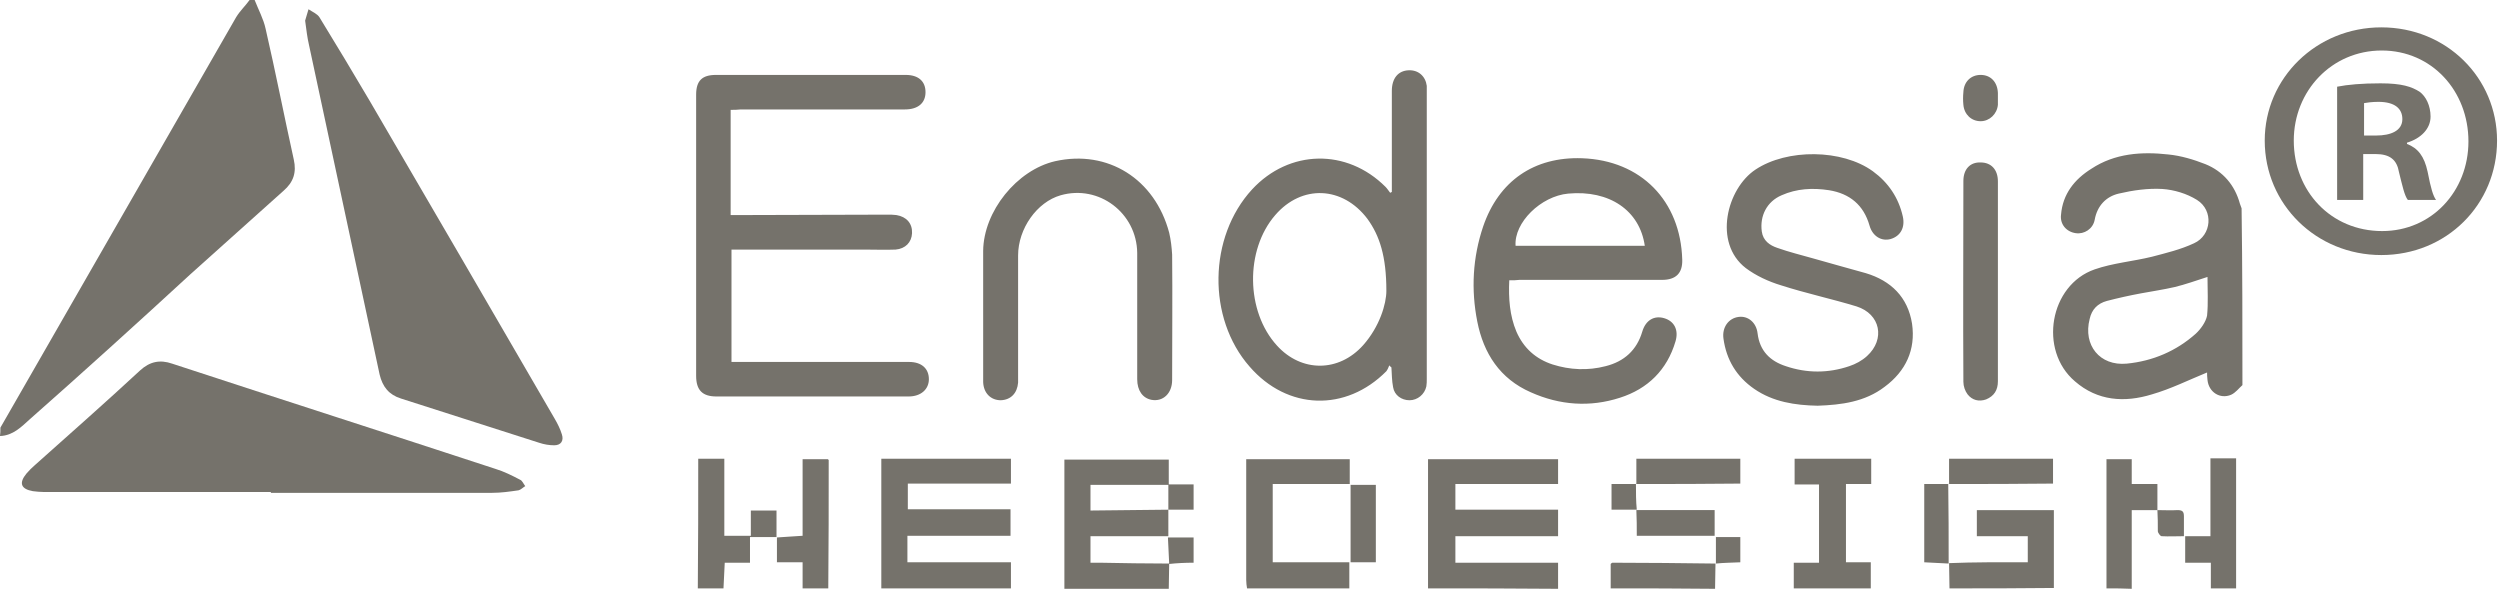
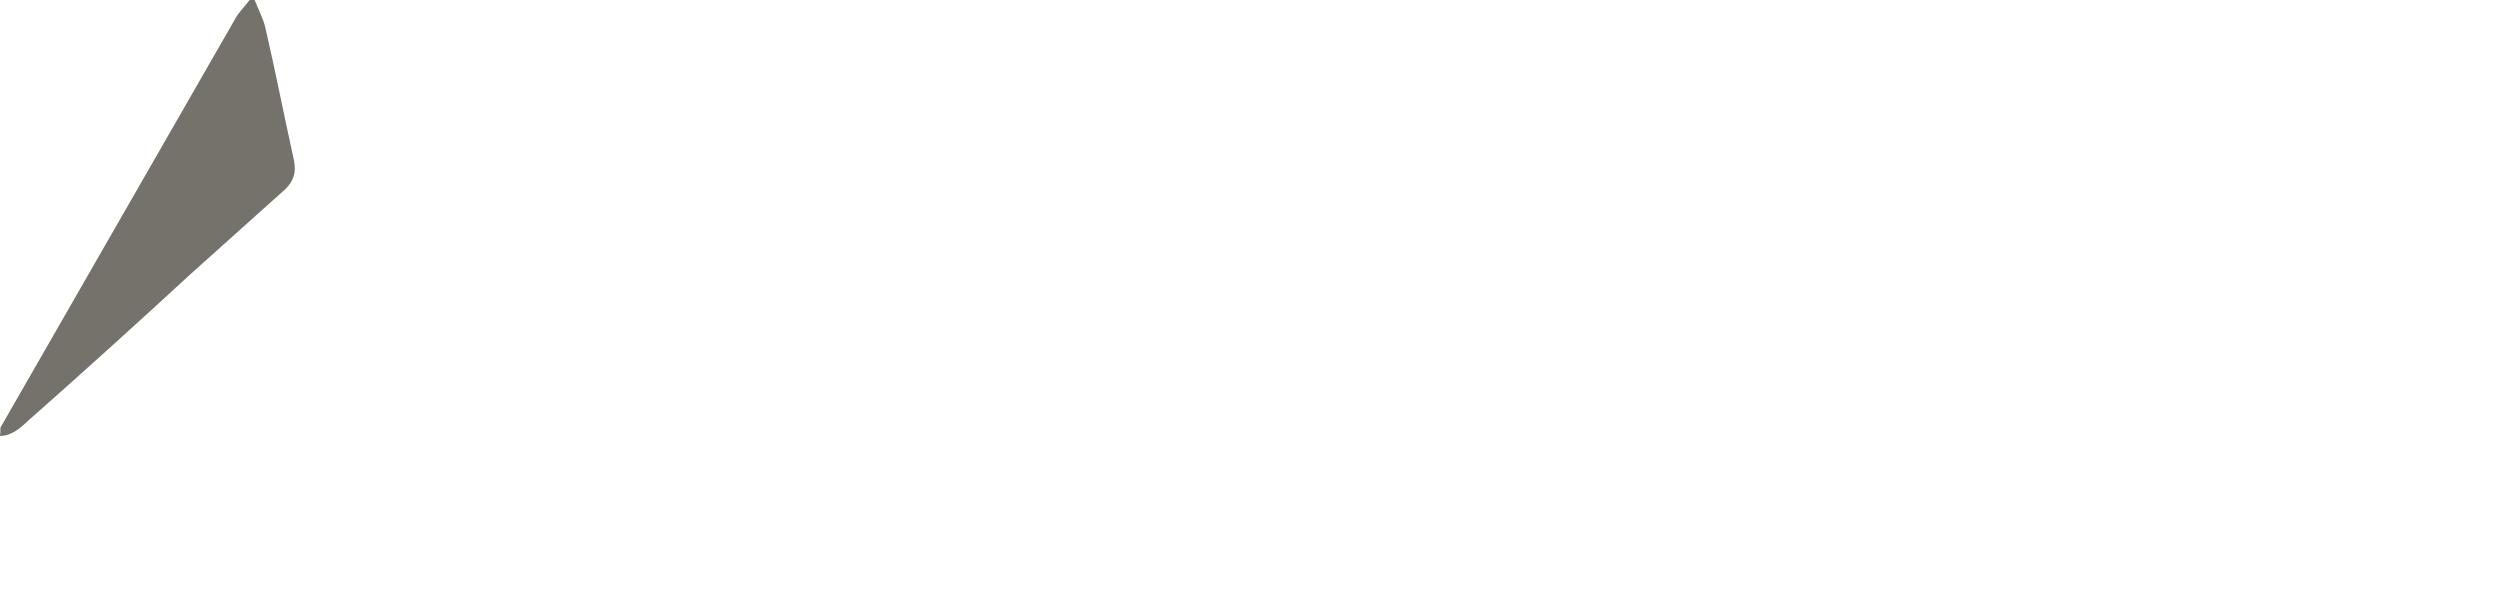
<svg xmlns="http://www.w3.org/2000/svg" version="1.1" viewBox="0 0 594 140" fill="#75726B">
-   <path id="CuneoVerde" d="m64.4 116.9h-54c-0.9 0-1.7-0.1-2.6-0.2-2.8-0.5-3.4-1.9-1.5-4.2 0.6-0.7 1.3-1.4 2-2 8.4-7.5 16.8-14.9 25-22.5 2.3-2.1 4.7-2.6 7.6-1.6 25.6 8.4 51.2 16.6 76.8 25 2 0.6 4 1.6 5.9 2.6 0.5 0.2 0.8 1 1.2 1.5-0.5 0.3-1.1 0.9-1.6 1-2.1 0.3-4.1 0.6-6.3 0.6h-52.6c0.1-0.1 0.1-0.2 0.1-0.2z" />
-   <path id="CuneoRosso" d="m72.5 4.9c0.2-0.7 0.5-1.7 0.8-2.7 0.9 0.6 2.1 1.1 2.6 1.9 4 6.5 8 13.2 11.9 19.8 14.7 25.2 29.4 50.4 44 75.6 0.7 1.2 1.3 2.4 1.7 3.7 0.5 1.5-0.2 2.6-1.8 2.6-1.2 0-2.4-0.2-3.6-0.6-10.9-3.5-21.8-7-32.8-10.5-2.9-0.9-4.4-2.8-5.1-5.7-5.6-26.2-11.2-52.3-16.8-78.4-0.4-1.7-0.6-3.5-0.9-5.7z" />
  <path id="CuneoAzzurro" d="m0.1 101.6c18.7-32.5 37.3-65 56-97.5 0.9-1.5 2.2-2.7 3.2-4.1h1.2c0.9 2.3 2.1 4.5 2.6 6.8 2.4 10.4 4.4 20.7 6.7 31.1 0.7 3.1-0.1 5.4-2.4 7.4-7.4 6.6-14.8 13.3-22.2 19.9-12.6 11.6-25.3 23.1-38.1 34.4-2 1.8-4 3.9-7.1 4 0.1-0.6 0.1-1.3 0.1-2z" />
-   <path id="Endesia" d="m474.7 23.3v1.6c-0.2 2.2-2 3.9-4.1 3.9-2.2 0-3.9-1.6-4.1-3.9-0.1-1-0.1-2 0-3 0.1-2.5 1.8-4.1 4.1-4.1 2.4 0 4 1.7 4.1 4.3v1.2zm0 43.6v23.7c0 2.1-0.9 3.5-2.8 4.3-1.7 0.6-3.3 0.2-4.4-1.2-0.6-0.8-1-1.9-1-3-0.1-15.9 0-31.8 0-47.7 0-2.8 1.6-4.5 4.1-4.4 2.5 0 4.1 1.7 4.1 4.5v23.8zm-241.1 7.9v-15.2c0.1-9.4 8-19.2 17.1-21.3 12.5-2.8 23.7 4.2 27.1 17 0.4 1.7 0.6 3.5 0.7 5.2 0.1 9.9 0 19.9 0 29.8 0 3.2-2.2 5.2-4.9 4.7-2.1-0.4-3.4-2.2-3.4-4.9v-14.6-15.4c-0.1-9.5-9.1-16.3-18.2-13.7-5.6 1.6-10.1 7.9-10.1 14.3v28.4 1.8c-0.2 2.5-1.7 4.1-4.1 4.2-2.4 0-4.1-1.7-4.2-4.3v-16zm198.3 21.6c-5.4-0.1-10.6-0.9-15.1-4-4.2-2.9-6.6-6.9-7.3-11.9-0.4-2.7 1.2-4.9 3.6-5.2 2.2-0.3 4.2 1.3 4.5 3.9 0.5 4.2 3 6.6 6.7 7.8 5 1.7 10.1 1.7 15.1 0 1.5-0.5 3-1.3 4.2-2.4 4.4-4 3.2-10-2.5-11.8-5.9-1.8-12-3.1-17.9-5-3-0.9-6-2.3-8.4-4.1-7.8-6-4.5-18.9 2.3-23.4 7.5-5 20.6-4.9 27.9 0.4 3.7 2.7 6.1 6.3 7.1 10.7 0.6 2.6-0.5 4.7-2.9 5.4-2.2 0.6-4.3-0.7-5-3.2-1.4-4.9-4.7-7.6-9.6-8.4-3.9-0.6-7.7-0.4-11.3 1.2-3.5 1.5-5.2 4.9-4.7 8.6 0.3 2.2 1.9 3.3 3.7 3.9 2.8 1 5.7 1.7 8.5 2.5 4.1 1.2 8.3 2.3 12.5 3.5 6 1.8 10 5.7 11 12 0.9 6.2-1.5 11.3-6.5 15-4.7 3.6-10.3 4.3-15.9 4.5zm-73.3-29.8c-0.2 4.3 0.1 8.4 1.7 12.2 1.7 3.9 4.6 6.5 8.6 7.8 4.1 1.3 8.4 1.5 12.6 0.4 4.4-1.1 7.4-3.8 8.7-8.2 0.8-2.7 2.8-3.9 5.2-3.2s3.5 2.8 2.7 5.5c-2 6.8-6.6 11.3-13.2 13.4-7.1 2.3-14.3 1.8-21.2-1.3-7.3-3.2-11.2-9.2-12.7-16.8s-1.1-15.2 1.4-22.6c3.7-10.8 12.1-16.6 23.5-16.2 14 0.5 23.4 10.1 23.8 24.1 0.1 3.2-1.5 4.8-4.8 4.8h-33.9c-0.7 0.1-1.4 0.1-2.4 0.1zm32.2-8.2c-1.2-8.4-8.4-13.3-18.2-12.4-6.5 0.6-12.9 6.9-12.5 12.4h30.7zm-60.1-12.8v-2.1-21.9c0-3 1.5-4.8 4-4.9 2.3-0.1 4 1.4 4.3 3.7v1.4 68.2c0 0.6 0 1.2-0.1 1.8-0.4 1.9-2.1 3.3-4 3.3s-3.6-1.2-3.9-3.1c-0.3-1.5-0.3-3.2-0.4-4.7-0.2-0.2-0.4-0.3-0.5-0.5-0.2 0.5-0.4 1-0.7 1.4-9.6 9.7-23.5 9.3-32.5-1.1-10.1-11.5-9.8-30.8 0.6-42.1 8.8-9.5 22.5-9.8 31.7-0.6 0.4 0.4 0.7 0.9 1.1 1.4 0.1 0 0.2-0.1 0.4-0.2zm-1.3 23.5c0-8.2-1.6-13.1-4.5-17.1-5.9-7.8-15.6-8.2-21.9-0.9-7.2 8.3-7 22.9 0.4 31 5.8 6.4 14.7 6.4 20.5-0.1 3.9-4.4 5.5-9.8 5.5-12.9zm-155.8-43v25h2.5c11.6 0 23.1-0.1 34.7-0.1 0.7 0 1.5 0 2.2 0.1 2.4 0.4 3.8 2 3.7 4.3-0.1 2.2-1.6 3.7-3.9 3.9-2.4 0.1-4.9 0-7.3 0h-29.4-2.3v26.7h2.6 39.6c3 0 4.7 1.6 4.7 4.1 0 2.4-1.9 4.1-4.8 4.1h-1.4-39-5.3c-3.3 0-4.8-1.5-4.8-4.9v-66.8c0-3.3 1.4-4.7 4.7-4.7h45.1c3 0 4.7 1.5 4.7 4.1s-1.8 4.1-4.9 4.1h-39c-0.8 0.1-1.6 0.1-2.4 0.1zm359.2 65.4c-0.9 0.8-1.6 1.8-2.7 2.3-2.6 1.1-5.3-0.6-5.6-3.5-0.1-0.7-0.1-1.4-0.1-1.8-4.4 1.8-8.6 3.9-13.1 5.2-6.5 2-12.9 1.6-18.3-3.1-8.7-7.4-6-22.9 4.7-26.6 4.3-1.5 9.1-1.9 13.6-3 3.4-0.9 6.8-1.7 10-3.2 4.2-1.9 4.7-7.8 0.7-10.3-2.4-1.5-5.4-2.4-8.2-2.6-3.4-0.2-7 0.3-10.4 1.1-3 0.7-5.1 2.9-5.7 6.2-0.4 2.2-2.5 3.5-4.5 3.2-2.2-0.3-3.8-2.1-3.5-4.4 0.4-4.9 3.2-8.4 7.2-10.9 5.6-3.7 12-4.1 18.3-3.4 3 0.3 6 1.2 8.8 2.3 4.2 1.7 7 5 8.2 9.4 0.1 0.4 0.3 0.7 0.4 1.1 0.2 14.1 0.2 28 0.2 42zm-8.3-25.7c-2.8 0.9-5.3 1.8-7.8 2.4-2.6 0.6-5.3 1-8 1.5s-5.4 1.1-8.1 1.8c-2.2 0.6-3.6 2-4.1 4.3-1.6 6.2 2.4 11.2 8.8 10.6 6.2-0.6 11.8-3 16.4-7.1 1.2-1.1 2.4-2.8 2.7-4.3 0.3-3 0.1-6 0.1-9.2z" />
-   <path id="Webdesign" d="m407.7 133.9v-6.3h5.8v6c-2 0.1-3.9 0.1-5.8 0.3zm-129.9 0.1c-0.1-2.1-0.2-4.1-0.3-6.3h6.1v6c-2 0-4 0.1-5.8 0.3-0.1-0.1 0 0 0 0zm234.8-12.8c1.6 0 3.2 0.1 4.8 0 1.2 0 1.5 0.4 1.5 1.5v4.7c-1.9 0-3.6 0.1-5.3 0-0.3 0-0.9-0.8-0.9-1.2 0-1.7 0-3.4-0.1-5 0.1-0.1 0 0 0 0zm-123.7-0.1h-6v-6.1h5.9l-0.1-0.1c0 2.1 0 4.2 0.2 6.2-0.1 0.1 0 0 0 0zm-111.3-6h6v6h-6v-6zm111.2 6.1h18.6v6.1h-18.5c0-2.1 0-4.1-0.1-6.1zm74.2 12.7c-1.9-0.1-3.7-0.2-5.8-0.3v-18.6h5.8l-0.1-0.1c0.1 6.4 0.1 12.7 0.1 19v0zm-136.1-0.3h-6v-18.4h6v18.4zm136.2-18.6v-6h24.7v5.9c-8.2 0.1-16.5 0.1-24.7 0.1zm-74.3 0v-6h24.7v5.9c-8.2 0.1-16.5 0.1-24.7 0.1-0.1 0 0 0 0 0zm-6.1 24.8v-5.8c0.2-0.2 0.3-0.3 0.4-0.3 8.2 0 16.3 0.1 24.5 0.2 0 2-0.1 4-0.1 6-8.2-0.1-16.5-0.1-24.8-0.1zm117.8 0v-30.7h6v5.9h6.1v6.2h-6.1v18.7c-1.9-0.1-4-0.1-6-0.1zm-315.9-12.1c2-0.1 4-0.3 6.1-0.4v-18.2h6l0.2 0.2c0 10.2 0 20.3-0.1 30.5h-6.1v-6.2h-6.1v-5.9zm340.7 12.1v-6.1h-6.1v-6.3h6v-18.5h6.1v30.9h-6zm-359.4-30.8h6.2v18.3h6.3v-6h6.1v6.4-0.1h-6.3v6.1h-6c-0.1 2.1-0.2 4.1-0.3 6.1h-6.1c0.1-10.2 0.1-20.5 0.1-30.8zm297.3 30.8c0-2-0.1-4-0.1-6 3-0.1 6-0.2 9.1-0.2h9.6v-6.2h-12.1v-6.2h18.3v18.5c-8.3 0.1-16.6 0.1-24.8 0.1zm-37 0v-6.1h6v-18.6h-5.8v-6.1h18.2v6h-6v18.6h5.9v6.2h-18.3zm-129.9 0c-0.1-0.6-0.2-1.3-0.2-2v-26.5-2.2h24.6v5.9h-18.3v18.6h18.2v6.2h-24.3zm-18.7-18.7v6.3h-18.5v6.3h2.3c5.5 0.1 10.9 0.2 16.4 0.2 0 2-0.1 4-0.1 6h-24.8v-30.7h24.8v6h-18.6v6.1c6.2-0.1 12.4-0.1 18.5-0.2zm-68.2 18.7v-30.8h30.8v5.9h-24.5v6.1h24.4v6.3h-24.5v6.3h24.6v6.2h-30.8zm129.9 0v-30.7h30.9v5.9h-24.4v6.1h24.4v6.3h-24.4v6.3h24.4v6.2c-10.3-0.1-20.6-0.1-30.9-0.1z" />
-   <path id="reg" d="m593.3 33.4c0 15.2-12 27.2-27.5 27.2-15.4 0-27.7-12-27.7-27.2 0-14.9 12.3-26.9 27.7-26.9 15.5 0 27.5 12 27.5 26.9zm-48.3 0c0 12 8.8 21.5 21 21.5 11.8 0 20.5-9.5 20.5-21.3 0-12-8.7-21.6-20.6-21.6s-20.9 9.6-20.9 21.4zm16.5 14.1h-6.2v-26.9c2.5-0.5 5.9-0.8 10.3-0.8 5.1 0 7.4 0.8 9.3 2 1.5 1.1 2.6 3.3 2.6 5.9 0 2.9-2.3 5.2-5.6 6.2v0.3c2.6 1 4.1 2.9 4.9 6.6 0.8 4.1 1.3 5.7 2 6.7h-6.7c-0.8-1-1.3-3.4-2.1-6.6-0.5-2.9-2.1-4.3-5.6-4.3h-2.9zm0.2-15.3h2.9c3.4 0 6.2-1.1 6.2-3.9 0-2.5-1.8-4.1-5.7-4.1-1.6 0-2.8 0.2-3.4 0.3z" />
</svg>